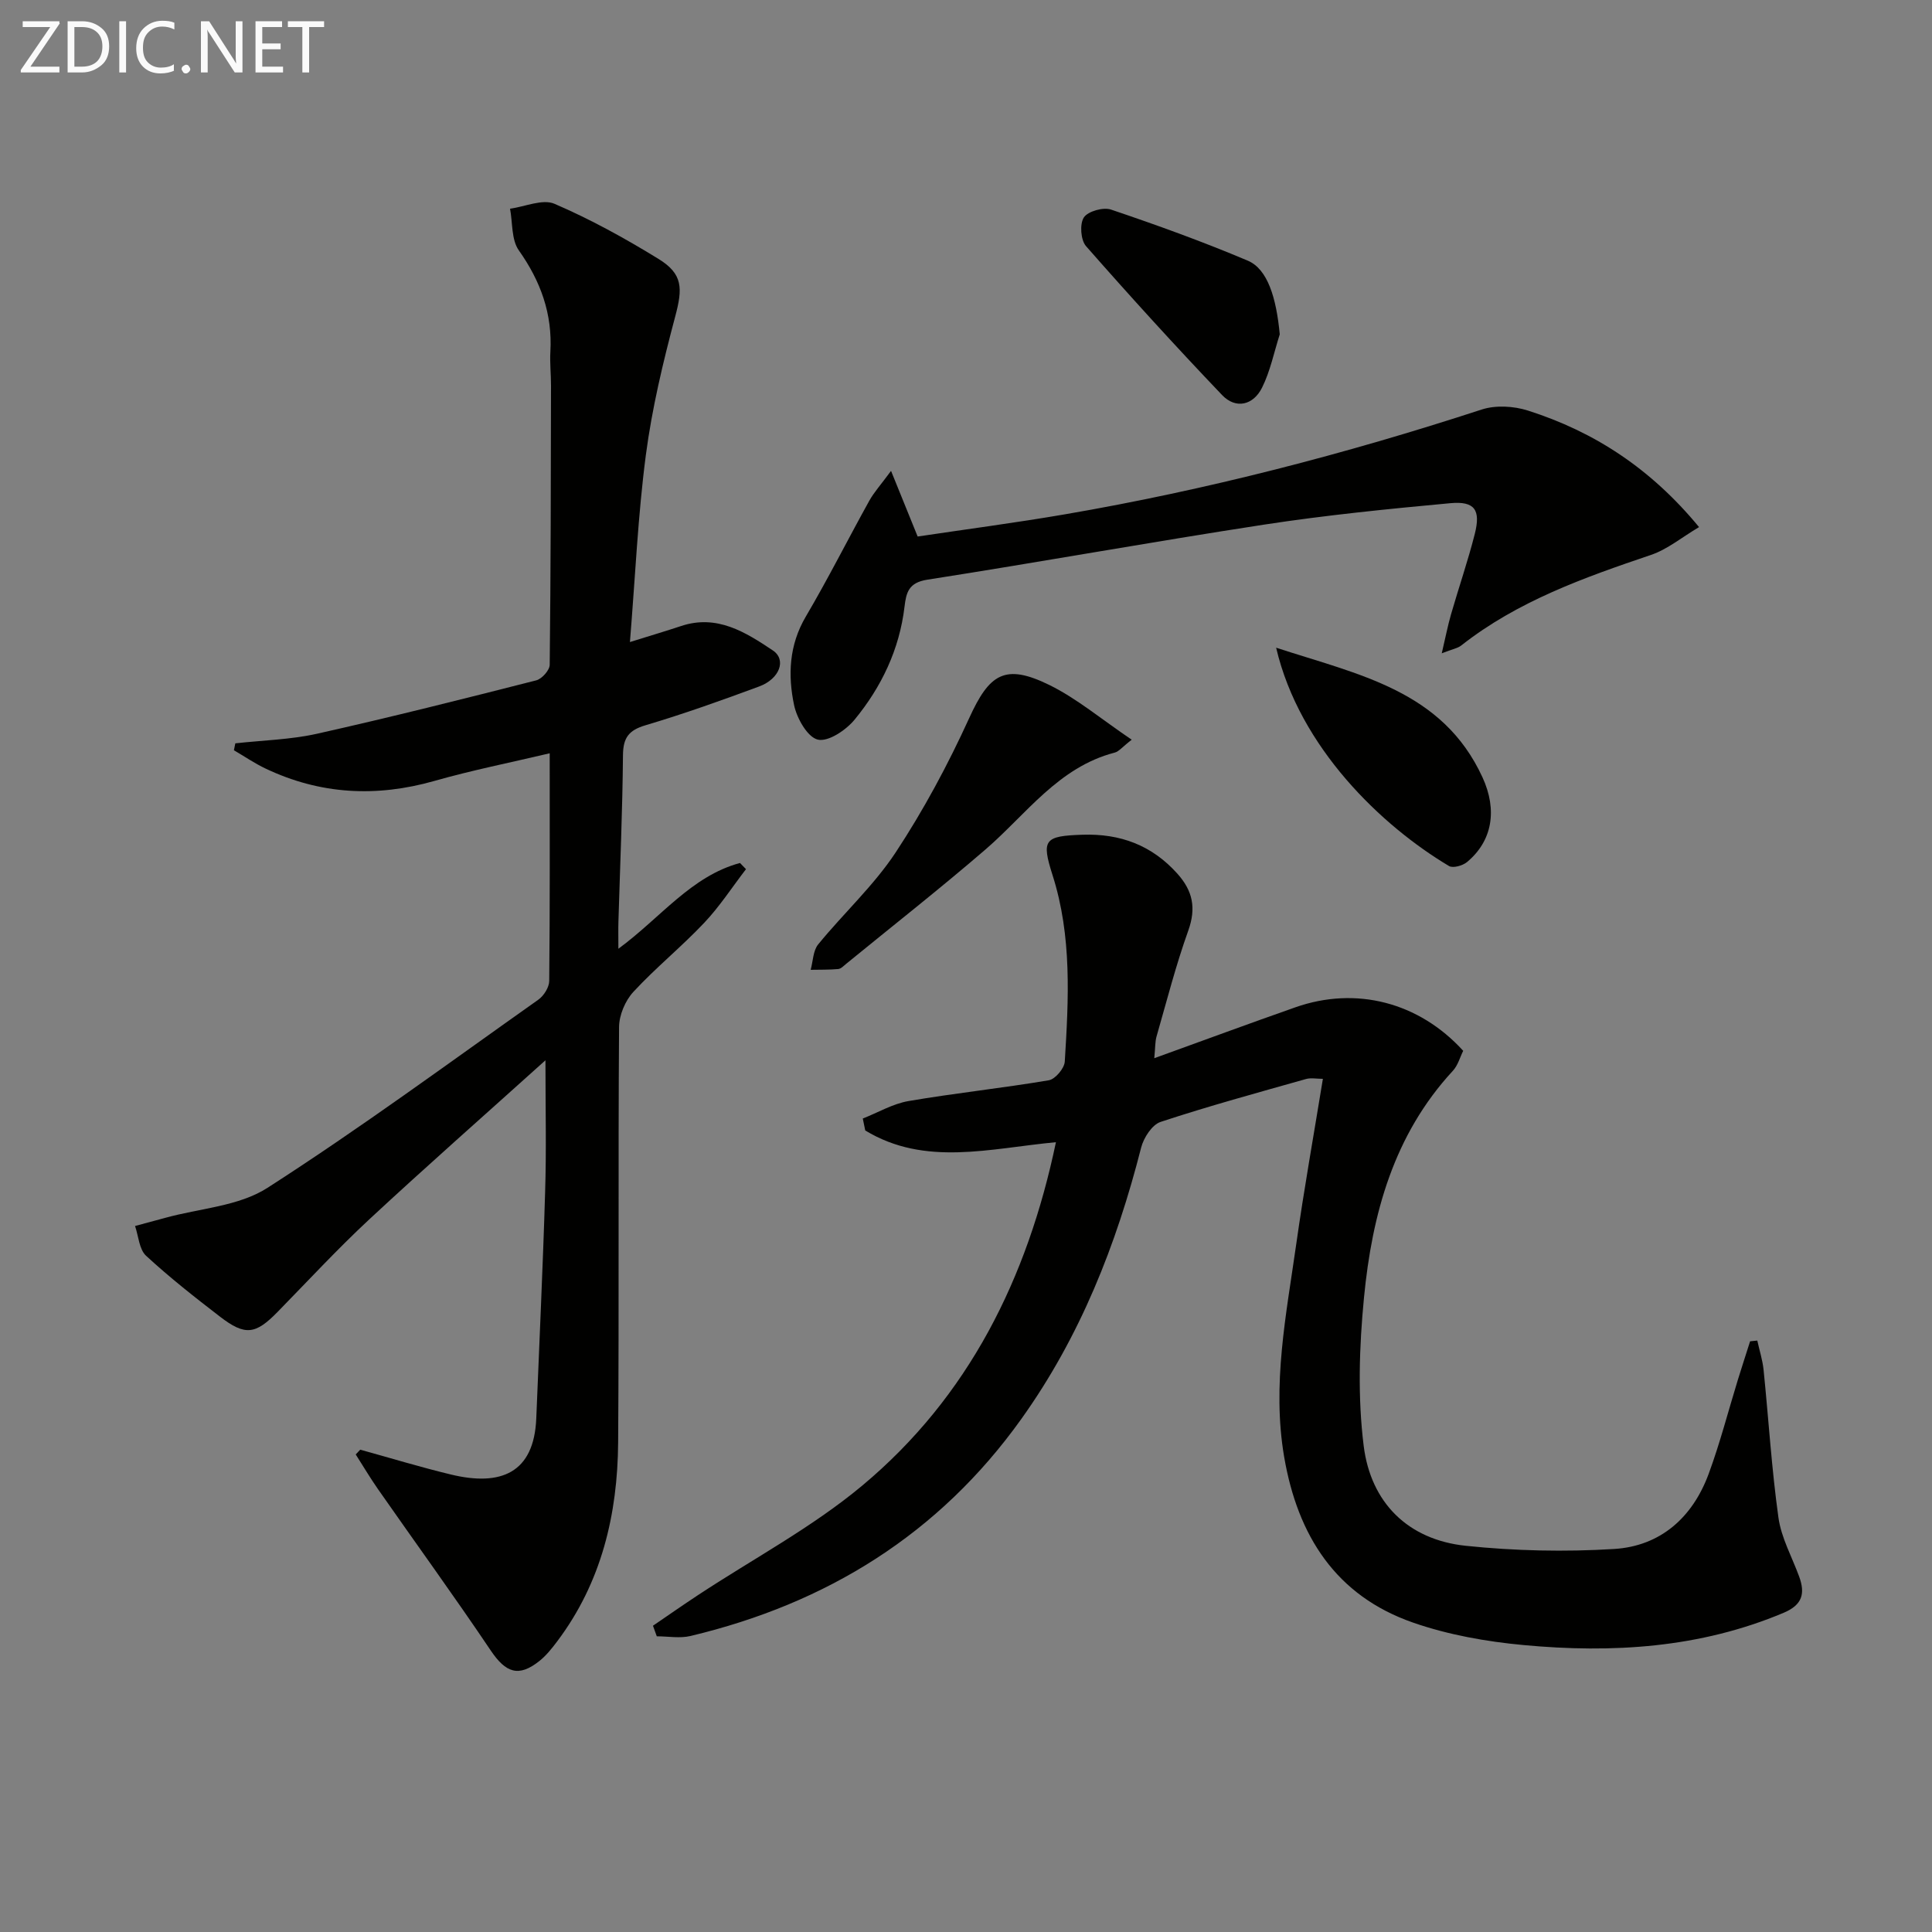
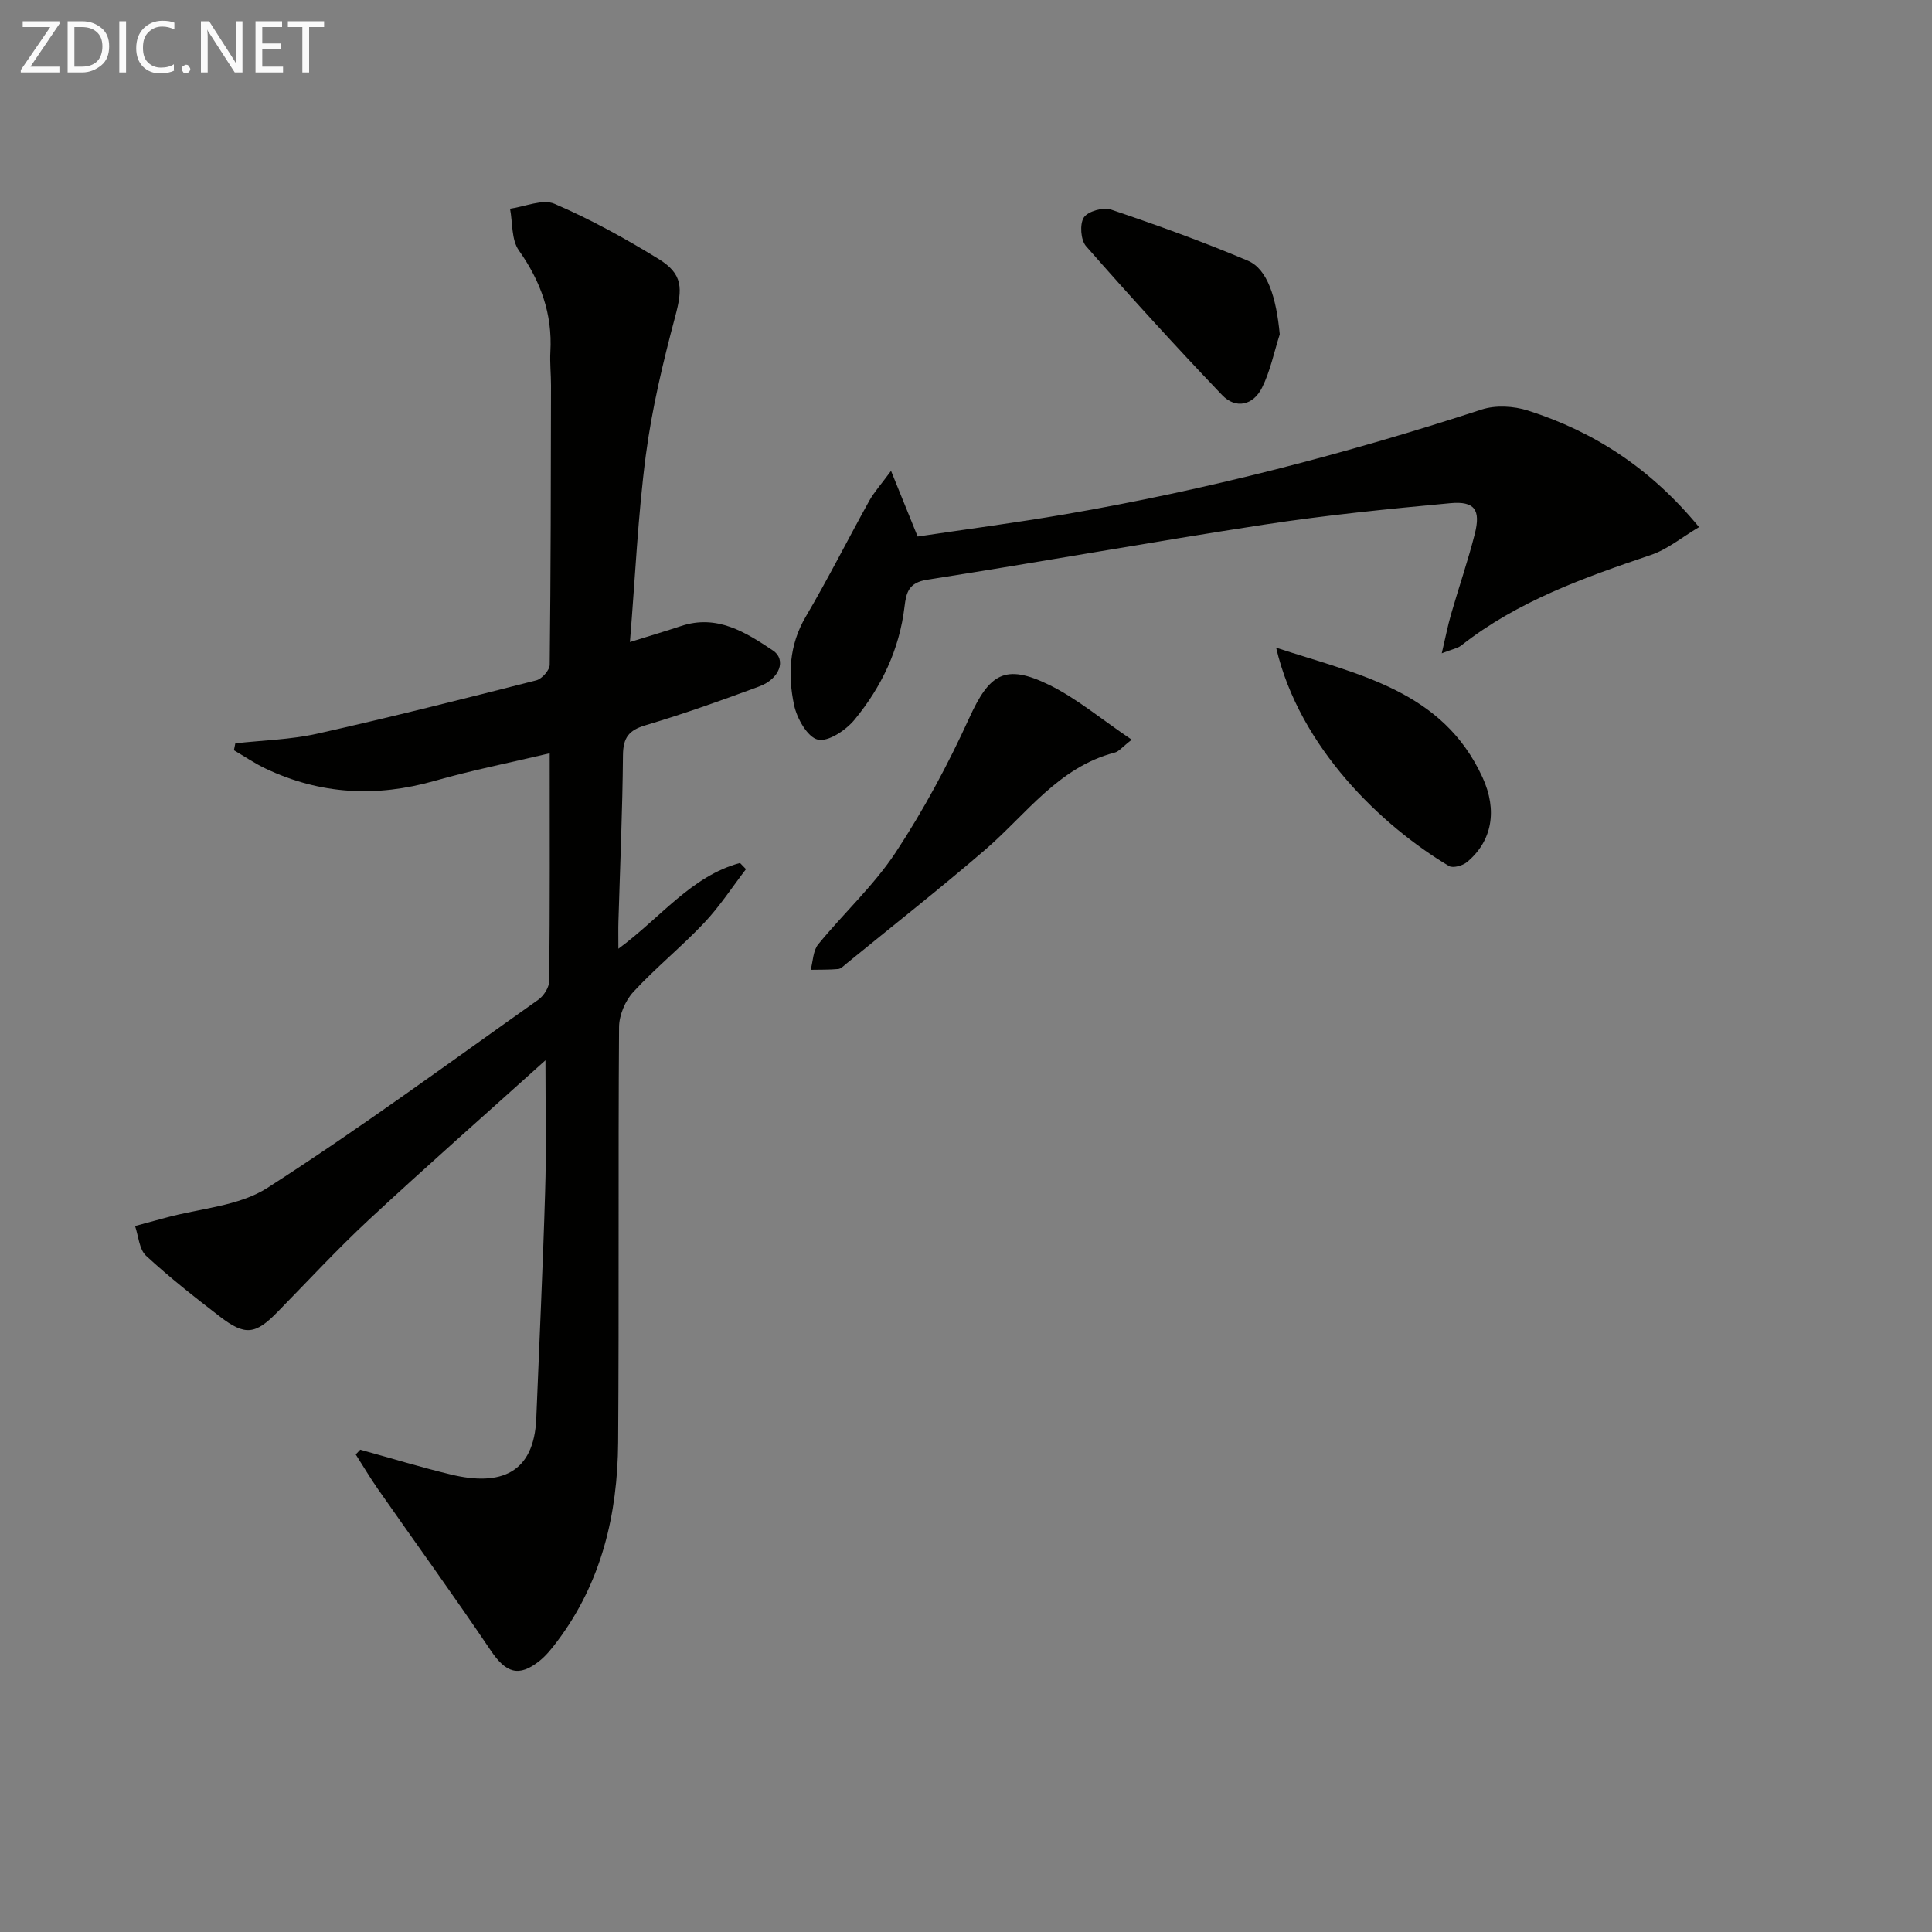
<svg xmlns="http://www.w3.org/2000/svg" enable-background="new 0 0 400 400" viewBox="0 0 400 400">
  <rect x="0" y="0" width="400" height="400" fill="#808080" stroke="none" />
  <path d="m112.93 219.52c-12.59 11.34-24.68 21.98-36.48 32.94-6.58 6.12-12.7 12.74-18.99 19.17-4.56 4.66-6.7 4.98-11.9.98-5.24-4.03-10.47-8.14-15.32-12.62-1.43-1.33-1.56-4.07-2.28-6.16 2.09-.56 4.18-1.12 6.26-1.69 7.11-1.97 15.21-2.39 21.14-6.2 19.15-12.3 37.51-25.82 56.1-38.97 1.13-.8 2.24-2.56 2.25-3.88.16-15.48.1-30.96.1-47.13-8.25 1.95-16.14 3.52-23.86 5.72-12.02 3.42-23.63 2.82-34.93-2.54-2.29-1.08-4.4-2.53-6.59-3.81.1-.48.19-.96.29-1.43 5.65-.63 11.41-.76 16.93-1.99 15.19-3.4 30.29-7.21 45.37-11.05 1.17-.3 2.77-2.09 2.79-3.21.22-19.28.24-38.56.27-57.85 0-2.33-.26-4.67-.13-6.99.44-7.83-2.01-14.58-6.53-20.97-1.56-2.2-1.27-5.72-1.82-8.63 3.1-.42 6.73-2.07 9.19-1.02 7.44 3.2 14.61 7.15 21.52 11.4 5.12 3.14 5.04 6.11 3.48 11.96-2.51 9.42-4.8 18.99-6.07 28.64-1.64 12.5-2.19 25.14-3.3 38.74 4.21-1.31 7.42-2.27 10.6-3.32 7.43-2.47 13.34 1.28 18.98 5.05 2.89 1.93 1.42 5.89-2.81 7.46-7.77 2.88-15.59 5.67-23.52 8.03-3.48 1.03-4.65 2.56-4.69 6.17-.1 11.48-.6 22.95-.94 34.43-.05 1.6-.01 3.2-.01 5.68 8.77-6.44 15.08-15.04 25.18-17.76.41.43.83.85 1.24 1.28-2.87 3.73-5.45 7.73-8.67 11.13-4.68 4.95-10.03 9.28-14.65 14.28-1.69 1.83-2.95 4.82-2.96 7.3-.2 28.66.01 57.31-.19 85.97-.11 14.9-3.44 29.01-12.63 41.21-1.09 1.45-2.26 2.92-3.66 4.04-4.31 3.44-6.97 2.46-10.08-2.15-7.59-11.28-15.58-22.28-23.36-33.43-1.62-2.32-3.07-4.77-4.6-7.17.31-.33.62-.66.93-.99 6.28 1.73 12.52 3.64 18.85 5.16 10.17 2.44 17.14-.24 17.6-11.65.62-15.61 1.37-31.21 1.83-46.82.28-8.61.07-17.21.07-27.31z" fill="#010100" />
-   <path d="m238.98 219.09c10.2-3.69 19.68-7.19 29.22-10.54 12.55-4.41 25.58-1.06 34.74 9.01-.66 1.31-1.09 3.01-2.15 4.15-12.26 13.26-16.72 29.7-18.39 46.94-.99 10.17-1.32 20.63-.06 30.73 1.47 11.69 9.12 19.4 21.13 20.66 10.16 1.06 20.52 1.29 30.71.66 9.61-.59 16.25-6.53 19.58-15.55 2.35-6.37 4.05-12.99 6.05-19.49.82-2.66 1.69-5.31 2.53-7.96.5-.05 1-.1 1.49-.15.44 2.02 1.09 4.02 1.3 6.06 1.04 10.21 1.66 20.47 3.08 30.62.59 4.18 2.81 8.14 4.29 12.19 1.27 3.49.68 5.84-3.19 7.48-17.37 7.32-35.53 8.41-53.91 6.69-7.7-.72-15.54-2.11-22.82-4.64-16.04-5.57-23.92-18.04-26.71-34.32-2.55-14.92.44-29.49 2.51-44.1 1.6-11.3 3.62-22.55 5.51-34.17-1.33 0-2.49-.25-3.5.04-10.07 2.85-20.17 5.6-30.1 8.88-1.77.58-3.51 3.28-4.03 5.32-5.13 20.14-12.64 39.17-24.81 56.19-17.03 23.83-40.26 38.19-68.47 44.92-2.21.53-4.66.07-7 .07-.26-.73-.52-1.46-.79-2.19 3.12-2.13 6.21-4.29 9.37-6.37 11.35-7.48 23.54-13.96 33.92-22.61 22.1-18.44 34.25-43 40.14-71.13-13.67 1.28-27.1 5.09-39.48-2.43-.17-.82-.34-1.65-.51-2.47 3.15-1.24 6.21-3.06 9.48-3.62 9.64-1.65 19.39-2.67 29.03-4.3 1.33-.22 3.22-2.46 3.31-3.86.8-12.96 1.51-25.95-2.53-38.61-2.35-7.37-1.7-8.11 6.24-8.37 7.77-.25 14.3 2.16 19.58 8.04 3.22 3.58 3.95 7.13 2.28 11.81-2.57 7.17-4.46 14.58-6.57 21.92-.31 1.09-.25 2.28-.47 4.5z" fill="#010100" />
  <path d="m351.77 109.13c-3.54 2.09-6.51 4.59-9.93 5.75-13.87 4.7-27.61 9.56-39.32 18.77-.74.58-1.8.74-4.02 1.61.78-3.3 1.24-5.72 1.92-8.07 1.6-5.56 3.5-11.05 4.92-16.65 1.26-4.98-.02-6.83-5.07-6.36-12.88 1.19-25.78 2.48-38.57 4.44-23.27 3.57-46.45 7.77-69.72 11.4-3.85.6-4.36 2.64-4.71 5.6-1.05 8.84-4.78 16.62-10.33 23.37-1.79 2.18-5.47 4.65-7.62 4.14-2.13-.5-4.33-4.39-4.91-7.13-1.31-6.22-1.05-12.43 2.41-18.32 4.63-7.86 8.73-16.03 13.16-24.01.99-1.78 2.4-3.32 4.5-6.18 2.12 5.22 3.69 9.09 5.51 13.59 9.95-1.49 20.27-2.84 30.52-4.6 29.3-5.03 57.99-12.47 86.25-21.69 2.89-.94 6.63-.73 9.57.21 13.75 4.38 25.45 12 35.44 24.13z" fill="#010100" />
  <path d="m234.31 153.15c-1.96 1.51-2.65 2.45-3.53 2.67-11.67 3.04-18.27 12.74-26.73 20.04-9.43 8.13-19.23 15.82-28.87 23.7-.51.42-1.07 1.02-1.65 1.07-1.88.17-3.79.12-5.69.16.49-1.78.49-3.96 1.56-5.27 5.25-6.43 11.49-12.15 16.03-19.02 5.8-8.8 10.84-18.2 15.22-27.8 4.19-9.2 7.41-11.39 16.61-6.88 5.69 2.8 10.69 7.03 17.05 11.33z" fill="#010100" />
  <path d="m264.21 134.1c17.15 5.61 34.46 8.85 42.73 26.85 3.12 6.8 2.02 13.18-3.21 17.53-.9.75-2.91 1.31-3.73.82-13.88-8.27-30.94-24.46-35.79-45.2z" fill="#010100" />
  <path d="m264.96 69.22c-1.19 3.71-1.96 7.63-3.68 11.07-1.8 3.59-5.41 4.49-8.27 1.49-9.61-10.07-18.98-20.36-28.16-30.82-1.11-1.26-1.34-4.58-.45-5.94.84-1.28 4.01-2.17 5.62-1.63 9.54 3.22 19.03 6.65 28.3 10.57 4.12 1.73 5.92 7.65 6.64 15.26z" fill="#010100" />
  <g fill="#fafafa">
    <path d="m12.4 4.8-6.1 9h6v1.2h-8v-.5l6.1-8.9h-5.7v-1.2h7.6v.4z" />
    <path d="m14 15v-10.6h3c1.6 0 2.9.5 4 1.4s1.6 2.2 1.6 3.8-.5 3-1.6 3.9-2.4 1.5-4 1.5zm1.4-9.4v8.2h1.6c1.3 0 2.4-.4 3.1-1.1s1.1-1.8 1.1-3.1-.4-2.3-1.2-3-1.8-1-3.1-1z" />
    <path d="m26.1 4.4v10.6h-1.4v-10.6z" />
    <path d="m36.1 14.6c-.8.4-1.8.6-2.9.6-1.5 0-2.7-.5-3.6-1.4s-1.4-2.2-1.4-3.8c0-1.7.5-3.1 1.5-4.1s2.3-1.6 3.9-1.6c1 0 1.8.1 2.5.4v1.4c-.8-.4-1.6-.6-2.5-.6-1.2 0-2.1.4-2.9 1.2s-1.1 1.8-1.1 3.2c0 1.3.3 2.3 1 3s1.6 1.1 2.7 1.1c1 0 2-.2 2.7-.7v1.3z" />
    <path d="m37.6 14.3c0-.2.1-.5.3-.6s.4-.3.6-.3c.3 0 .5.1.6.3s.3.4.3.6-.1.4-.3.6-.4.3-.6.3c-.3 0-.5-.1-.6-.3s-.3-.4-.3-.6z" />
    <path d="m50.2 15h-1.6l-5.3-8.2c-.2-.2-.3-.5-.4-.7 0 .2.1.7.1 1.5v7.4h-1.4v-10.6h1.7l5.2 8.1c.2.4.4.6.4.7 0-.3-.1-.8-.1-1.5v-7.3h1.4z" />
    <path d="m58.6 15h-5.7v-10.6h5.5v1.2h-4.1v3.4h3.8v1.2h-3.8v3.6h4.3z" />
    <path d="m67.1 5.6h-3.1v9.4h-1.4v-9.4h-3v-1.2h7.5z" />
  </g>
</svg>